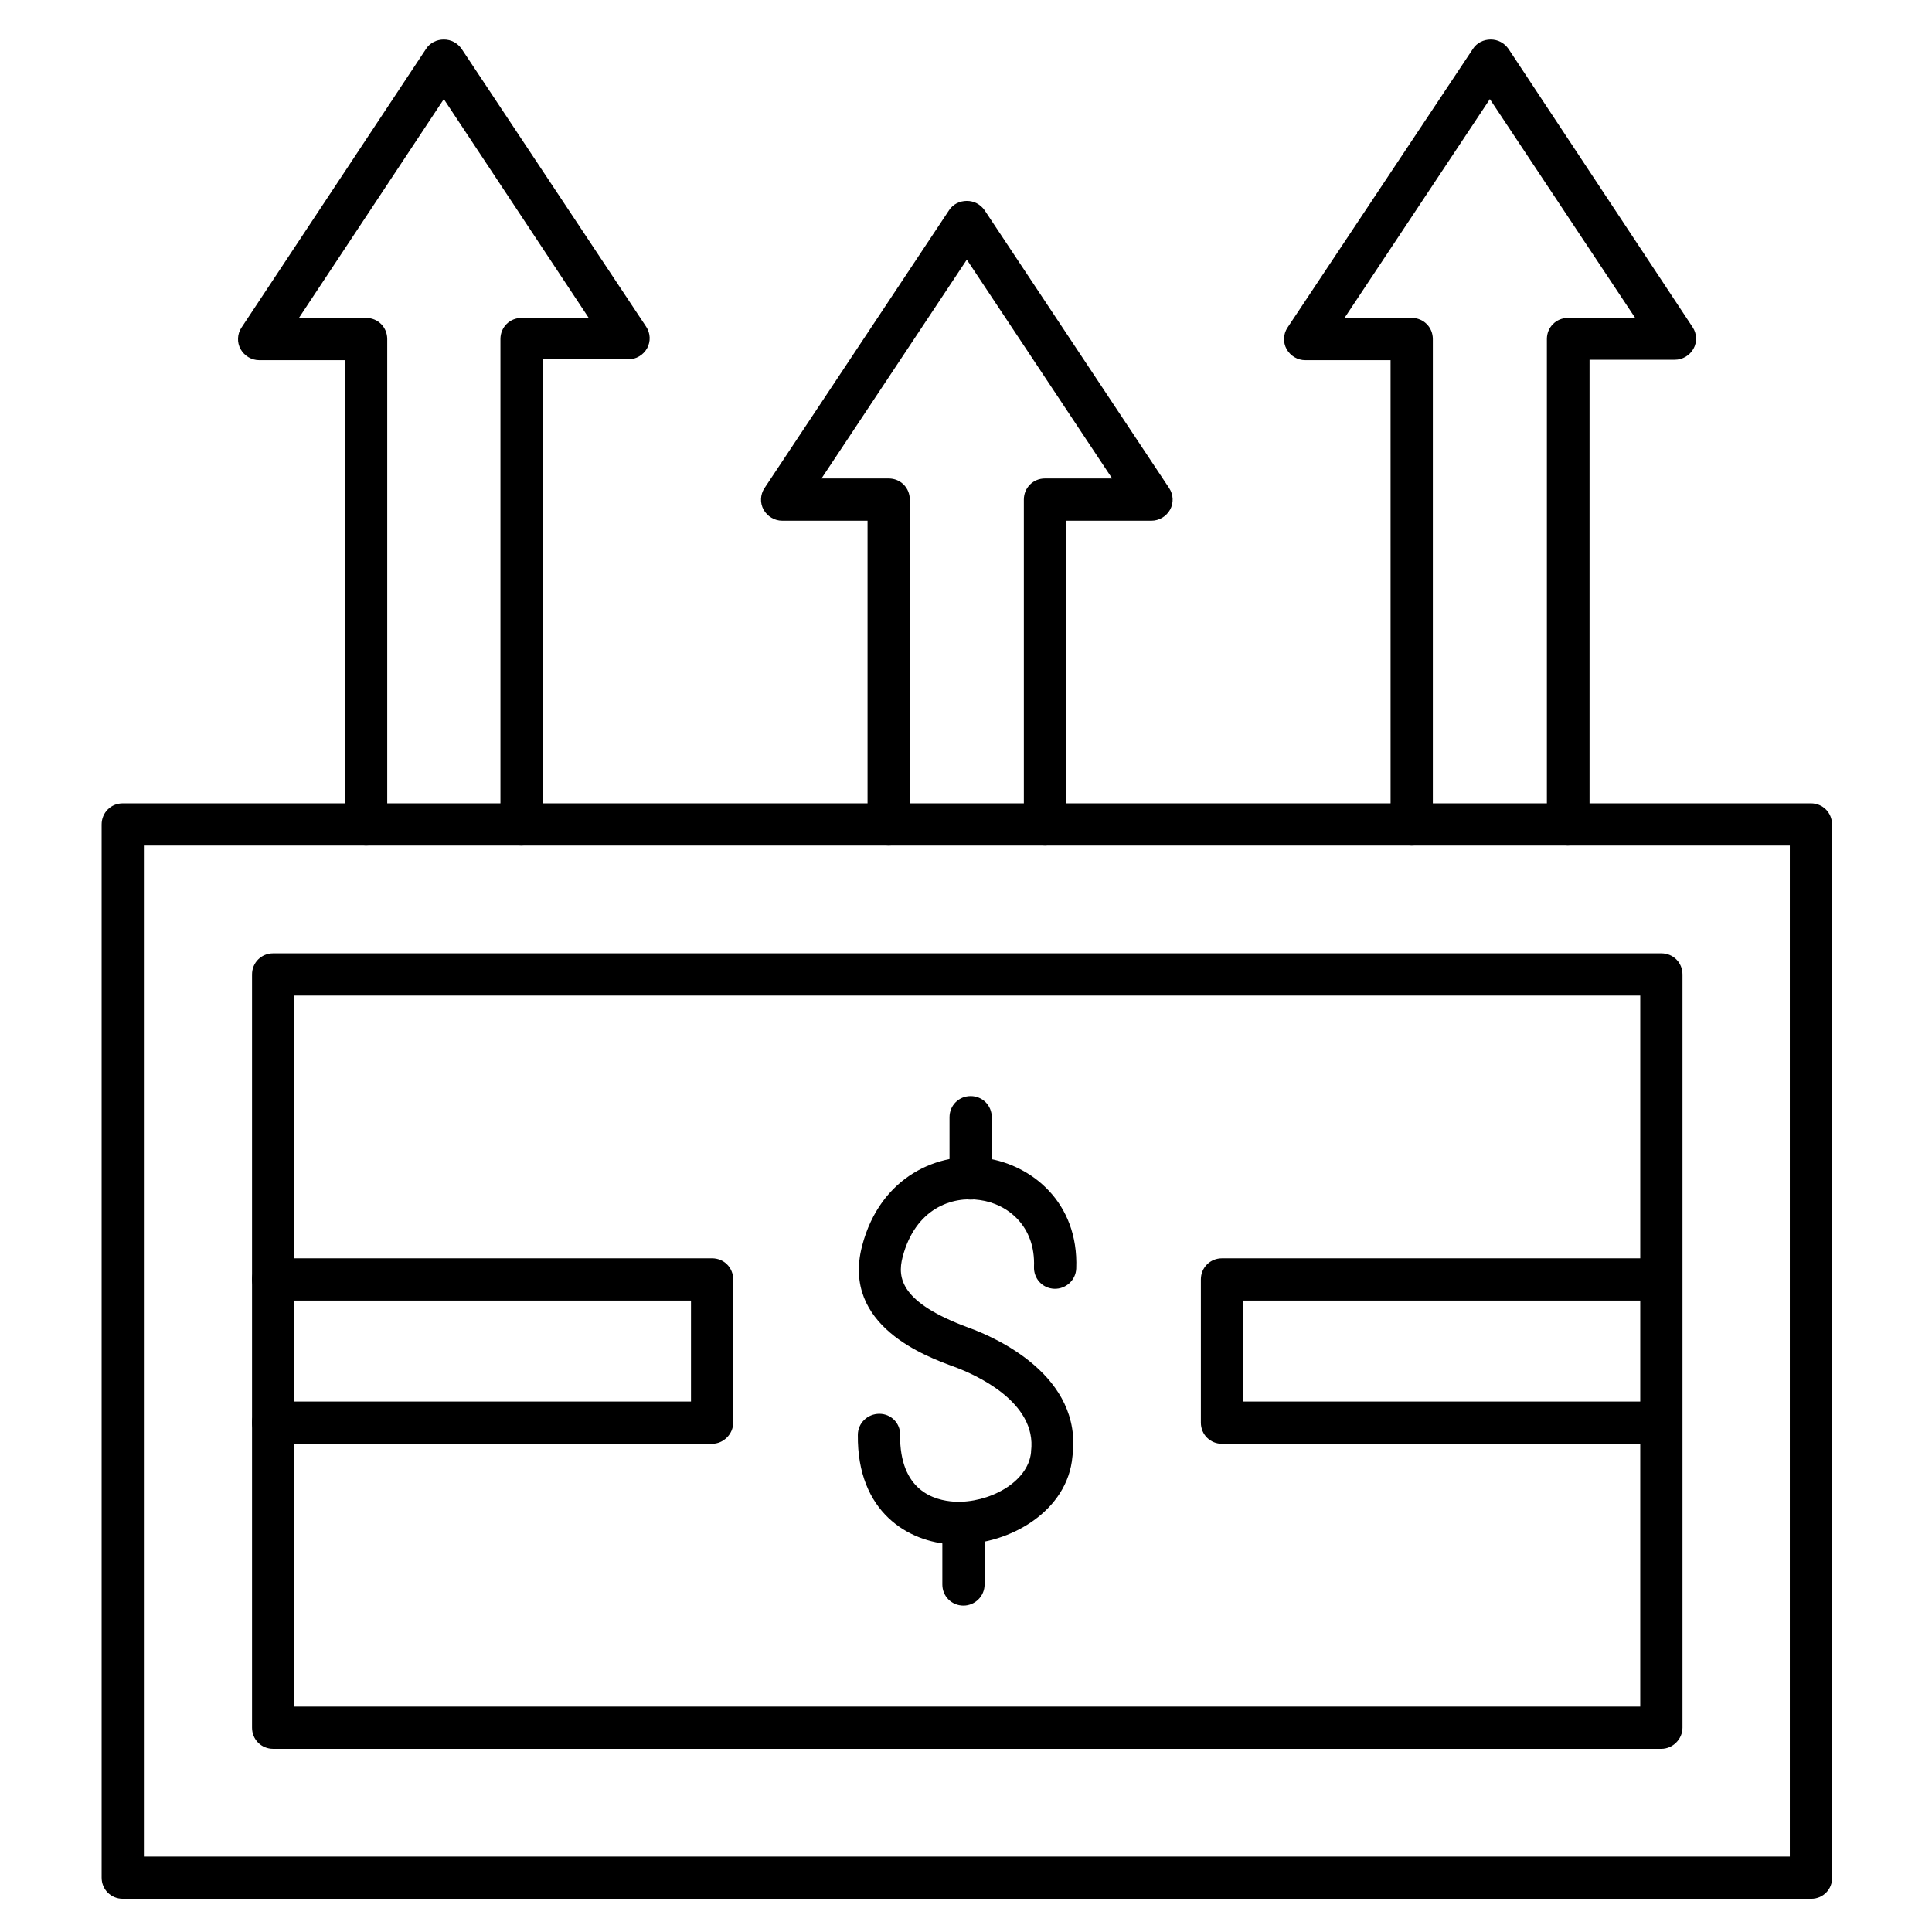
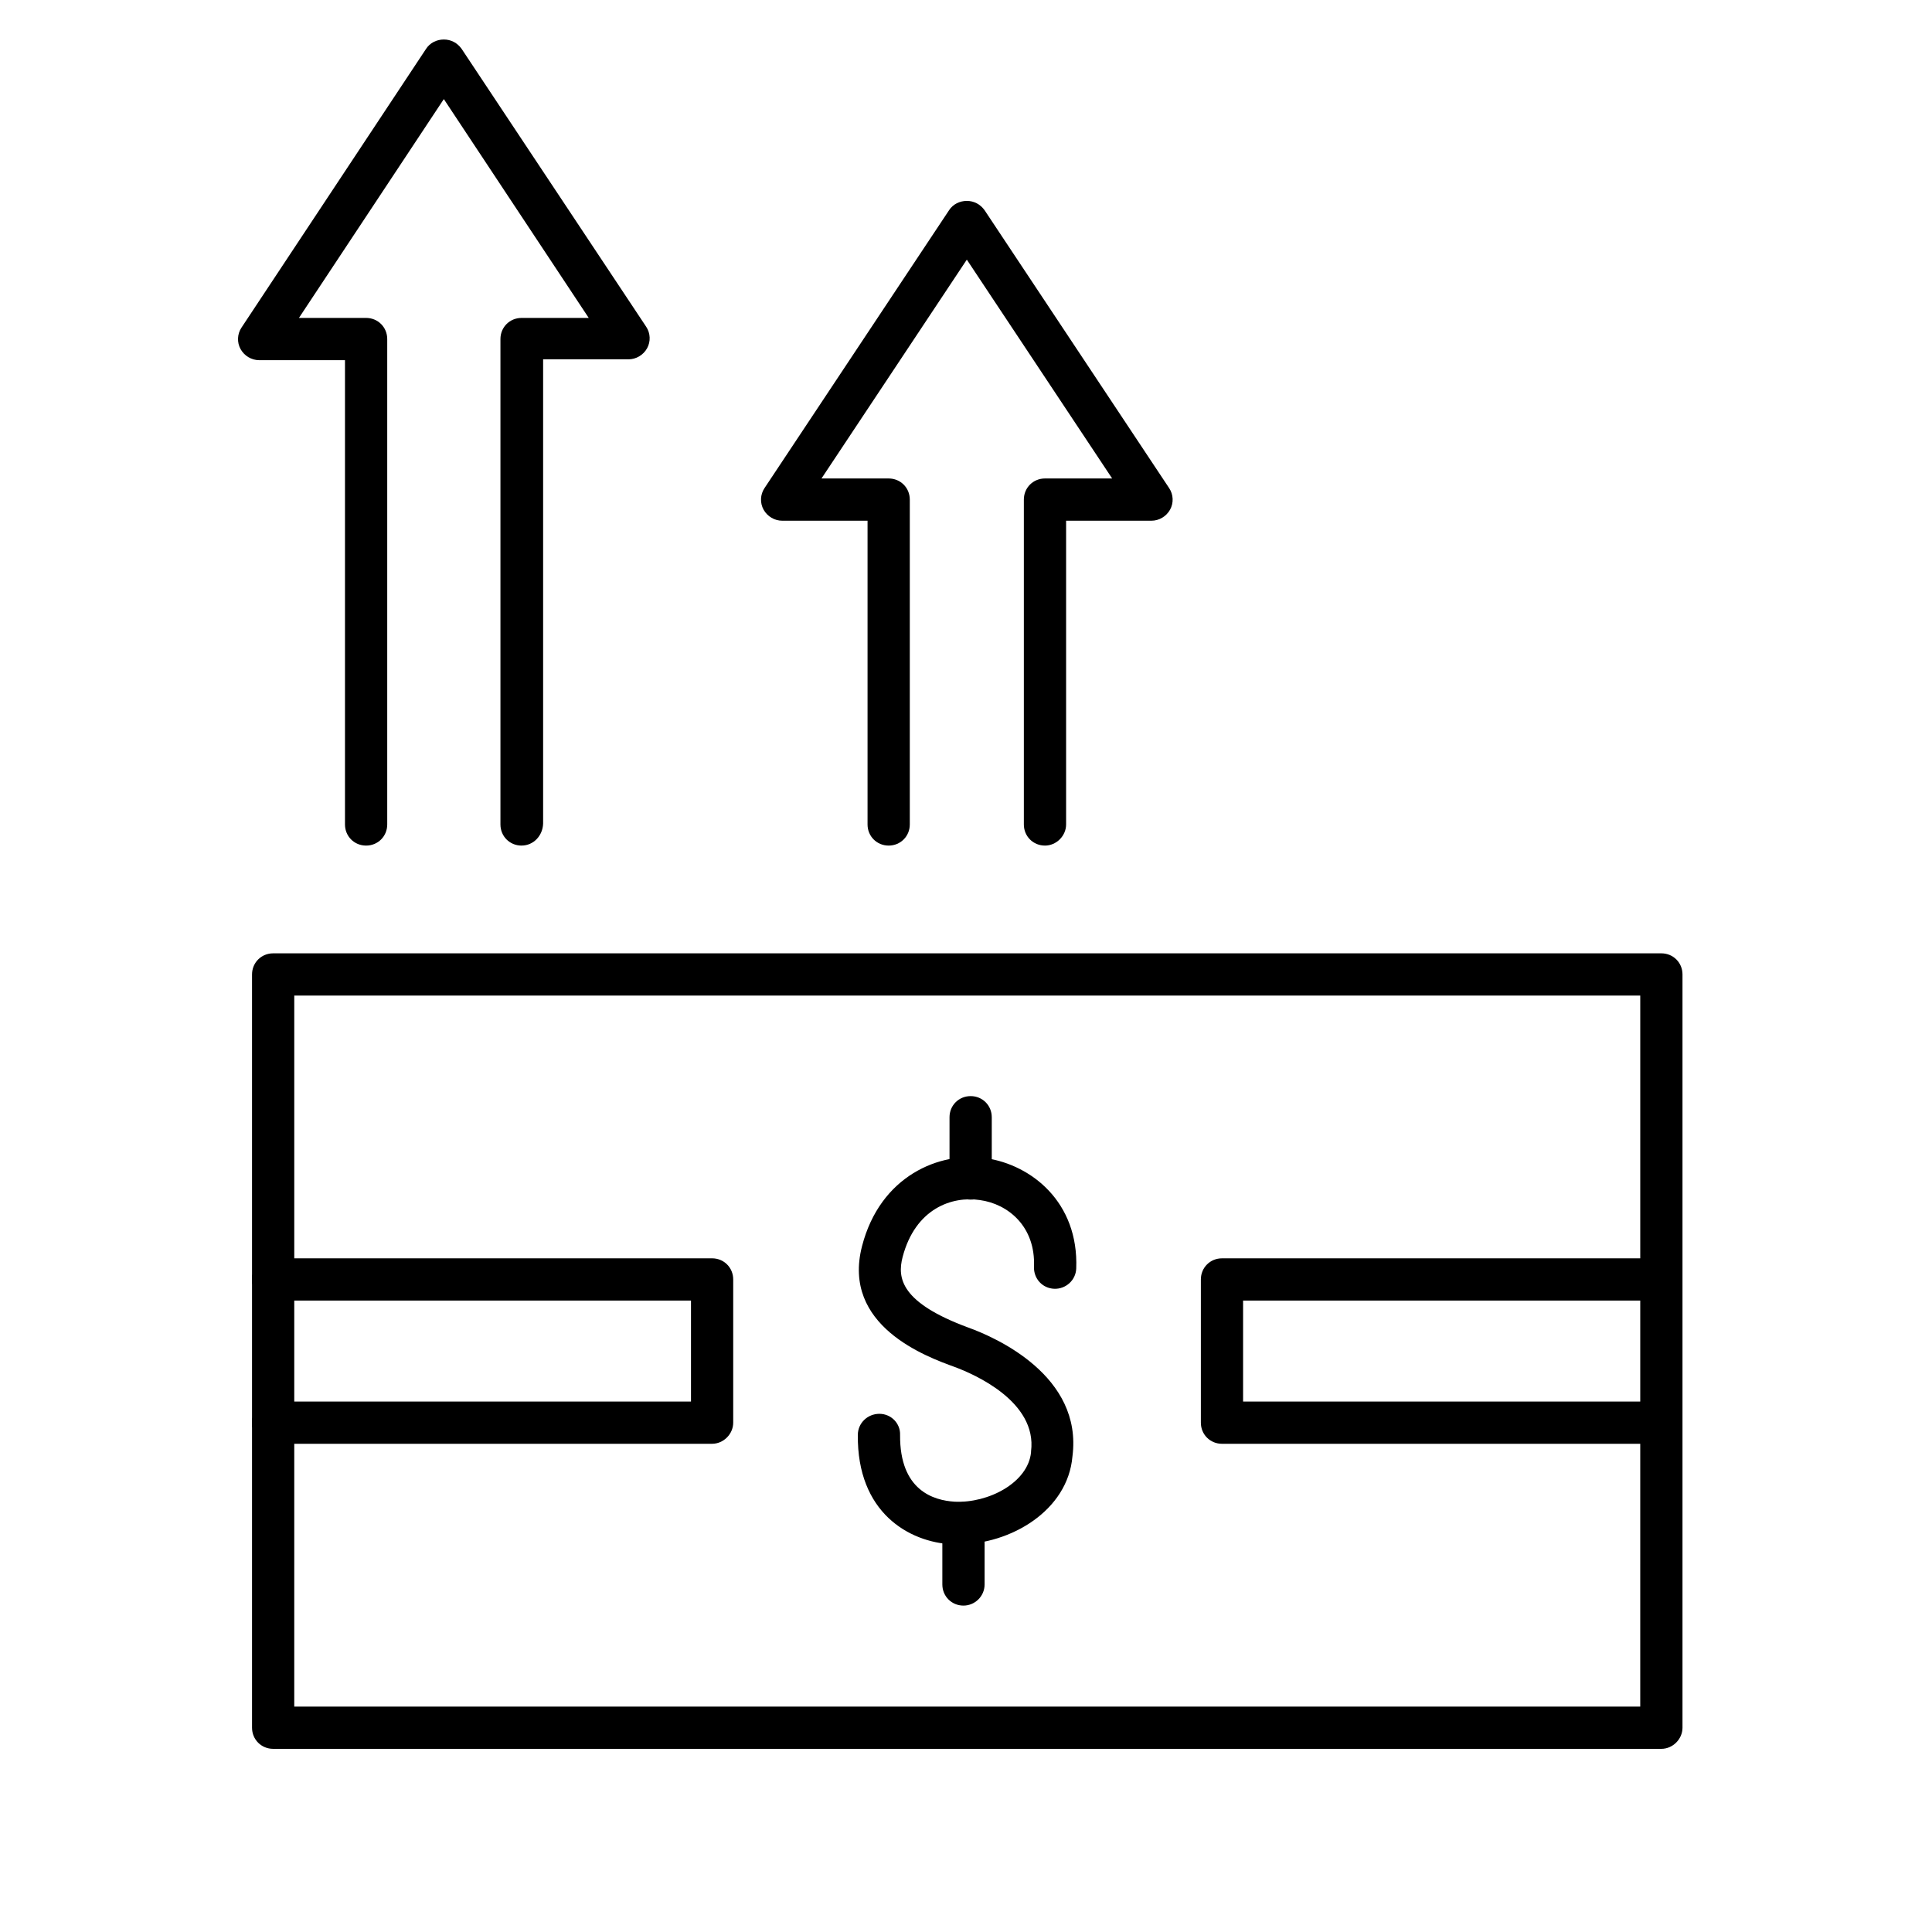
<svg xmlns="http://www.w3.org/2000/svg" fill="#000000" width="800px" height="800px" version="1.1" viewBox="144 144 512 512">
  <g>
-     <path d="m624.03 647.2h-447.5c-3.137 0-5.598-2.465-5.598-5.598v-279.11c0-3.137 2.465-5.598 5.598-5.598h447.38c3.137 0 5.598 2.465 5.598 5.598v279.11c0.113 3.023-2.352 5.598-5.484 5.598zm-441.9-11.195h436.19v-267.91h-436.19z" />
    <path d="m584.28 607.46h-367.89c-3.137 0-5.598-2.465-5.598-5.598v-199.62c0-3.137 2.465-5.598 5.598-5.598h367.89c3.137 0 5.598 2.465 5.598 5.598v199.62c0 3.023-2.574 5.598-5.598 5.598zm-362.3-11.195h356.7l0.004-188.43h-356.7z" />
    <path d="m401.23 461.91c-3.137 0-5.598-2.465-5.598-5.598v-16.234c0-3.137 2.465-5.598 5.598-5.598 3.137 0 5.598 2.465 5.598 5.598v16.234c0 3.137-2.465 5.598-5.598 5.598z" />
    <path d="m399.33 569.5c-3.137 0-5.598-2.465-5.598-5.598v-16.234c0-3.137 2.465-5.598 5.598-5.598 3.137 0 5.598 2.465 5.598 5.598v16.234c0 3.133-2.574 5.598-5.598 5.598z" />
    <path d="m397.98 553.27h-1.566c-11.645-0.559-25.301-8.508-25.078-28.996 0-3.137 2.574-5.598 5.711-5.598s5.598 2.574 5.484 5.598c-0.113 14.777 8.957 17.352 14.441 17.688 8.957 0.449 19.48-5.039 20.266-13.098v-0.223c1.68-13.211-15.113-20.488-20.266-22.391-7.391-2.688-30.004-10.859-24.52-32.02 4.812-18.586 20.488-25.191 32.914-23.289 11.98 1.793 24.52 11.645 23.848 29.223-0.113 3.137-2.801 5.484-5.82 5.375-3.137-0.113-5.484-2.688-5.375-5.82 0.449-10.746-6.941-16.684-14.332-17.688-7.391-1.121-17.129 2.238-20.488 15.113-1.457 5.598-0.449 12.09 17.465 18.695 7.164 2.574 30.34 12.762 27.543 34.148-1.23 14.324-16.344 23.281-30.227 23.281z" />
    <path d="m332.71 526.62h-116.32c-3.137 0-5.598-2.465-5.598-5.598 0-3.137 2.465-5.598 5.598-5.598h110.73v-26.758h-110.73c-3.137 0-5.598-2.465-5.598-5.598 0-3.137 2.465-5.598 5.598-5.598h116.32c3.137 0 5.598 2.465 5.598 5.598v37.953c0 3.023-2.574 5.598-5.598 5.598z" />
    <path d="m584.28 526.62h-116.44c-3.137 0-5.598-2.465-5.598-5.598v-37.953c0-3.137 2.465-5.598 5.598-5.598h116.32c3.137 0 5.598 2.465 5.598 5.598 0 3.137-2.465 5.598-5.598 5.598h-110.73v26.758h110.73c3.137 0 5.598 2.465 5.598 5.598 0 3.137-2.461 5.598-5.484 5.598z" />
    <path d="m282.22 368.09c-3.137 0-5.598-2.465-5.598-5.598v-128.64c0-3.137 2.465-5.598 5.598-5.598h17.801l-38.402-57.992-38.398 57.992h17.801c3.137 0 5.598 2.465 5.598 5.598v128.64c0 3.137-2.465 5.598-5.598 5.598-3.137 0-5.598-2.465-5.598-5.598v-123.04h-22.73c-2.016 0-3.918-1.121-4.926-2.91-1.008-1.793-0.895-4.031 0.223-5.711l48.93-73.895c1.008-1.566 2.801-2.465 4.703-2.465s3.582 0.895 4.703 2.465l48.926 73.668c1.121 1.68 1.23 3.918 0.223 5.711-1.008 1.793-2.91 2.91-4.926 2.91h-22.617v123.04c-0.113 3.246-2.574 5.82-5.711 5.82z" />
    <path d="m420.93 368.09c-3.137 0-5.598-2.465-5.598-5.598v-86.094c0-3.137 2.465-5.598 5.598-5.598h17.801l-38.512-57.992-38.512 57.992h17.801c3.137 0 5.598 2.465 5.598 5.598v86.094c0 3.137-2.465 5.598-5.598 5.598-3.137 0-5.598-2.465-5.598-5.598v-80.496h-22.617c-2.016 0-3.918-1.121-4.926-2.91-1.008-1.793-0.895-4.031 0.223-5.711l48.926-73.668c1.008-1.566 2.801-2.465 4.703-2.465s3.582 0.895 4.703 2.465l48.926 73.668c1.121 1.68 1.23 3.918 0.223 5.711-1.008 1.793-2.91 2.91-4.926 2.91h-22.617v80.496c0 3.023-2.574 5.598-5.598 5.598z" />
-     <path d="m559.54 368.09c-3.137 0-5.598-2.465-5.598-5.598v-128.64c0-3.137 2.465-5.598 5.598-5.598h17.801l-38.512-57.992-38.512 57.992h17.801c3.137 0 5.598 2.465 5.598 5.598v128.64c0 3.137-2.465 5.598-5.598 5.598-3.137 0-5.598-2.465-5.598-5.598l-0.004-123.04h-22.617c-2.016 0-3.918-1.121-4.926-2.91-1.008-1.793-0.895-4.031 0.223-5.711l49.152-73.895c1.008-1.566 2.801-2.465 4.703-2.465 1.902 0 3.582 0.895 4.703 2.465l48.812 73.781c1.121 1.68 1.23 3.918 0.223 5.711-1.008 1.793-2.91 2.91-4.926 2.91h-22.617v123.04c-0.109 3.133-2.574 5.707-5.707 5.707z" />
  </g>
</svg>